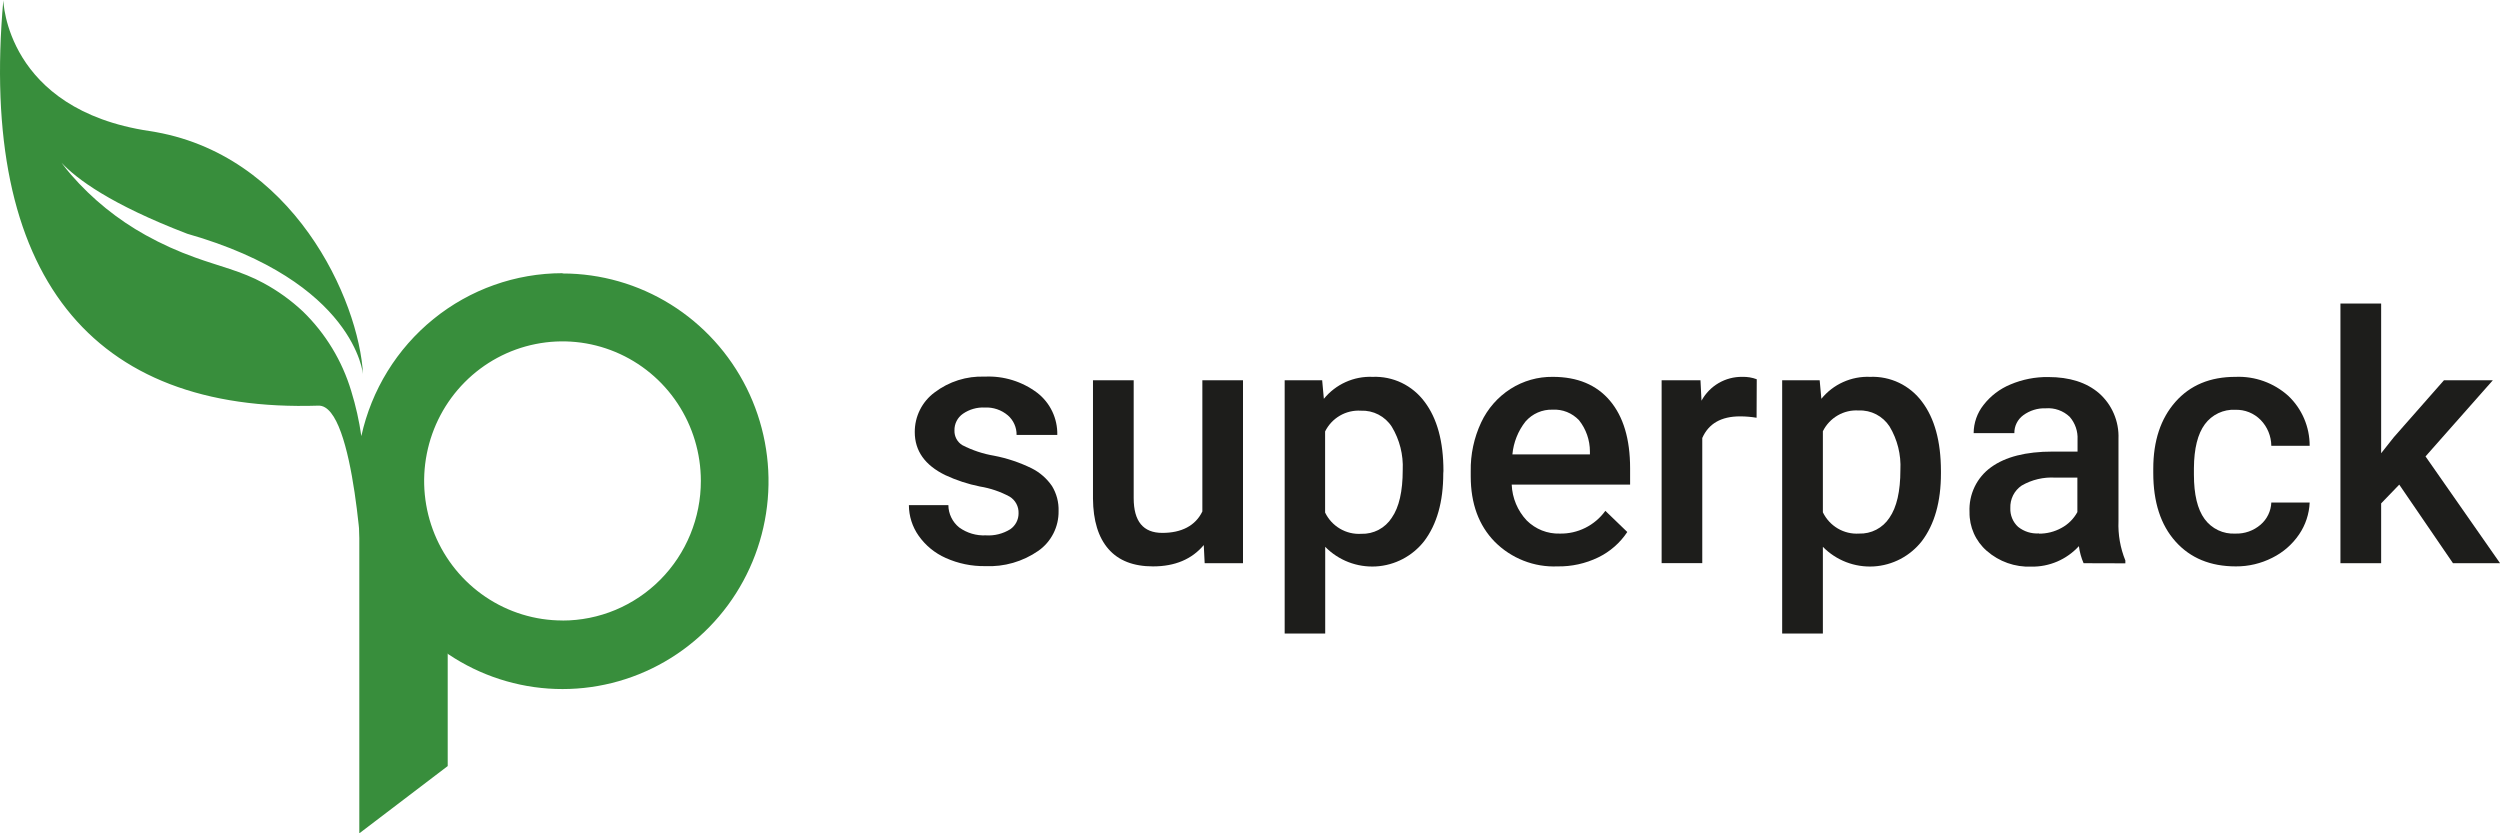
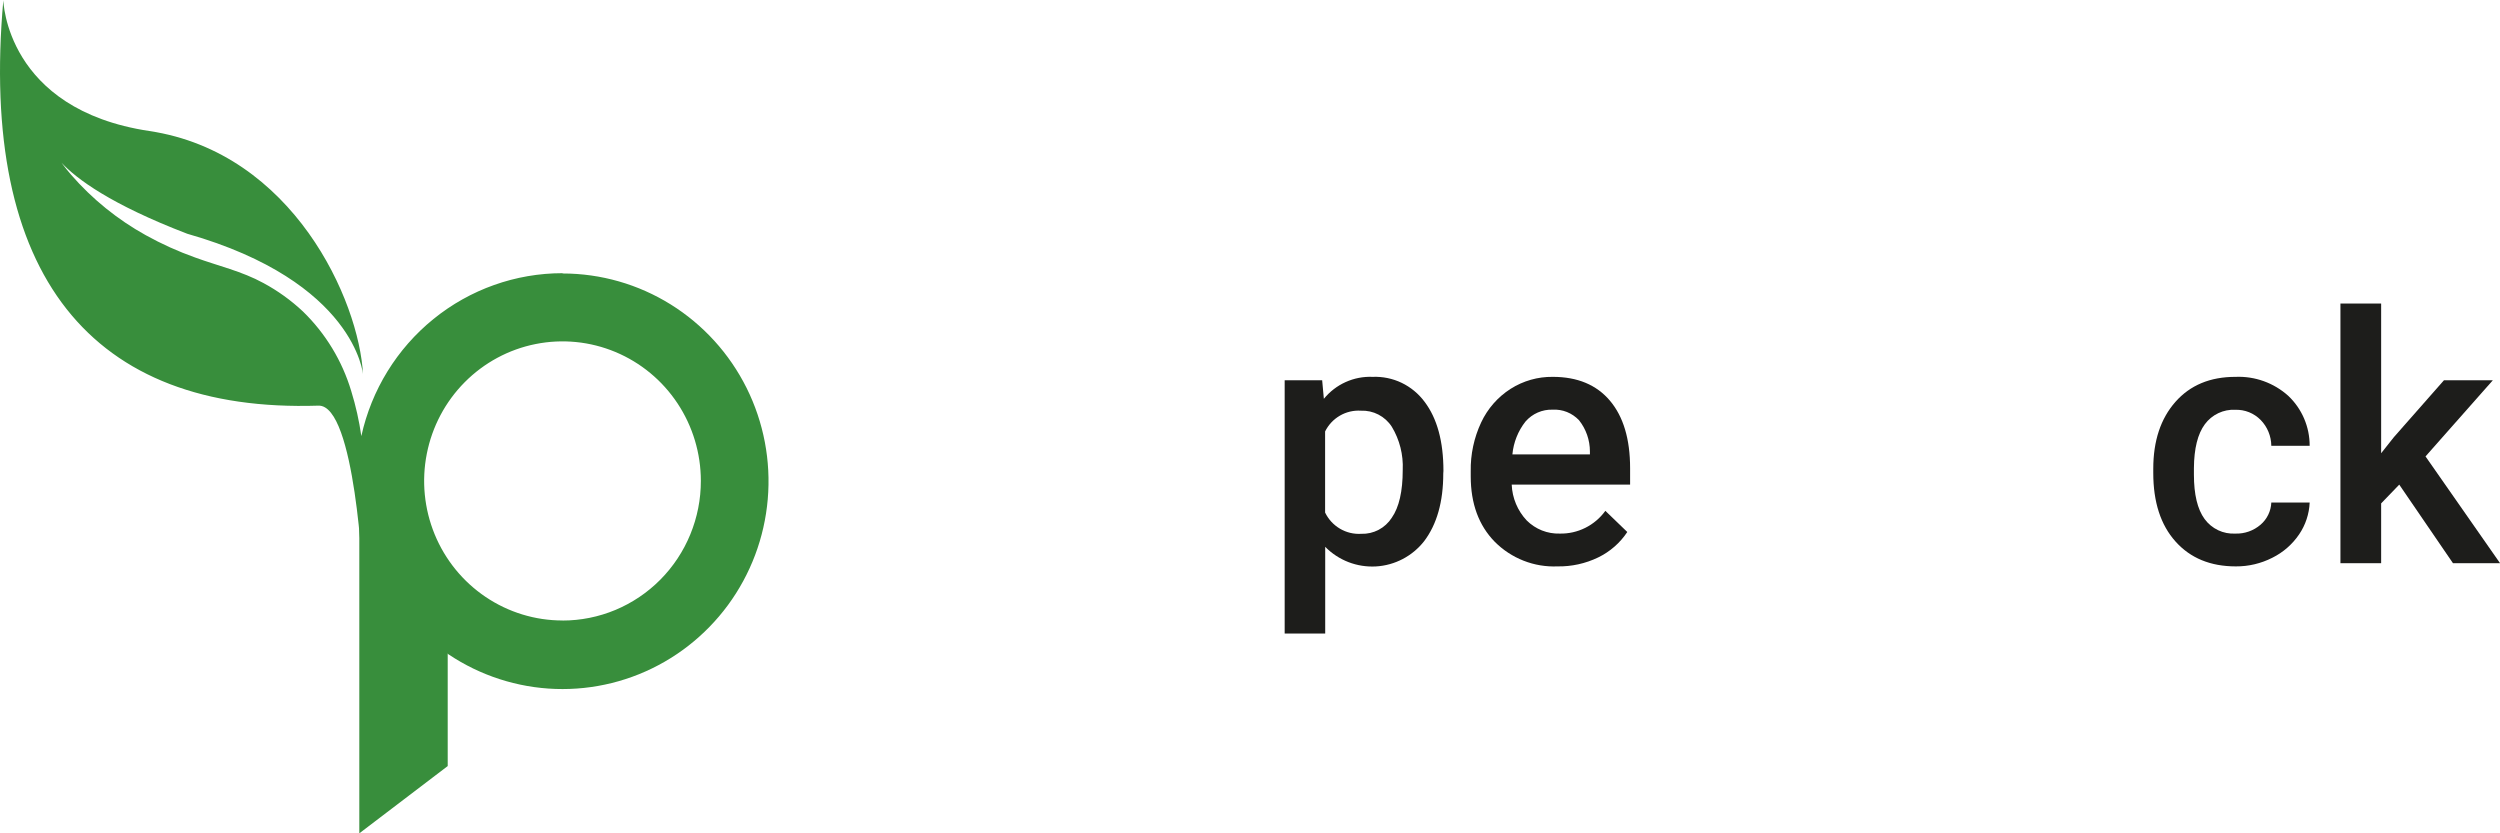
<svg xmlns="http://www.w3.org/2000/svg" width="120" height="40" viewBox="0 0 120 40" fill="none">
  <g clip-path="url(#clip0_333_1441)">
-     <path d="M48.891 24.64C48.897 24.48 48.861 24.321 48.786 24.18C48.711 24.039 48.599 23.921 48.463 23.838C48.017 23.597 47.534 23.433 47.034 23.352C46.461 23.237 45.903 23.053 45.373 22.806C44.395 22.329 43.907 21.64 43.909 20.737C43.907 20.368 43.992 20.003 44.157 19.674C44.321 19.344 44.561 19.058 44.856 18.84C45.549 18.312 46.402 18.043 47.27 18.078C48.174 18.035 49.064 18.31 49.789 18.856C50.096 19.093 50.342 19.399 50.509 19.75C50.676 20.101 50.759 20.487 50.75 20.876H48.796C48.799 20.698 48.763 20.522 48.69 20.36C48.618 20.197 48.511 20.053 48.377 19.937C48.068 19.675 47.673 19.541 47.27 19.561C46.897 19.543 46.528 19.648 46.22 19.861C46.091 19.95 45.987 20.07 45.916 20.21C45.845 20.35 45.81 20.506 45.814 20.663C45.809 20.804 45.842 20.944 45.908 21.067C45.975 21.191 46.073 21.295 46.193 21.368C46.673 21.615 47.188 21.786 47.719 21.875C48.345 21.996 48.952 22.2 49.524 22.481C49.914 22.677 50.248 22.969 50.496 23.33C50.715 23.69 50.825 24.106 50.812 24.529C50.818 24.903 50.733 25.273 50.563 25.606C50.394 25.939 50.146 26.226 49.841 26.439C49.093 26.958 48.198 27.216 47.291 27.174C46.639 27.184 45.993 27.051 45.397 26.783C44.874 26.552 44.423 26.182 44.093 25.713C43.791 25.284 43.628 24.771 43.627 24.245H45.522C45.523 24.452 45.571 24.656 45.662 24.842C45.752 25.028 45.883 25.192 46.044 25.32C46.416 25.587 46.866 25.72 47.321 25.697C47.734 25.724 48.144 25.621 48.496 25.402C48.618 25.317 48.718 25.203 48.787 25.071C48.856 24.938 48.892 24.79 48.891 24.64Z" fill="#1D1D1B" />
-     <path d="M57.781 26.163C57.207 26.846 56.395 27.187 55.345 27.187C54.404 27.187 53.69 26.909 53.205 26.352C52.719 25.795 52.472 24.99 52.463 23.936V18.253H54.417V23.912C54.417 25.025 54.874 25.579 55.792 25.579C56.709 25.579 57.38 25.238 57.713 24.55V18.253H59.664V27.034H57.824L57.781 26.163Z" fill="#1D1D1B" />
    <path d="M69.277 22.727C69.277 24.084 68.971 25.167 68.36 25.975C68.081 26.331 67.731 26.623 67.332 26.832C66.933 27.041 66.495 27.163 66.046 27.189C65.597 27.214 65.148 27.144 64.728 26.982C64.308 26.82 63.927 26.57 63.61 26.248V30.408H61.664V18.253H63.464L63.545 19.143C63.828 18.797 64.186 18.521 64.591 18.339C64.997 18.156 65.439 18.07 65.883 18.089C66.364 18.069 66.843 18.167 67.278 18.375C67.712 18.584 68.09 18.896 68.379 19.285C68.983 20.082 69.285 21.189 69.285 22.607L69.277 22.727ZM67.331 22.558C67.365 21.829 67.182 21.106 66.806 20.483C66.647 20.236 66.426 20.035 66.166 19.9C65.906 19.765 65.615 19.701 65.323 19.713C64.971 19.691 64.621 19.773 64.315 19.951C64.01 20.128 63.762 20.392 63.605 20.71V24.602C63.761 24.926 64.01 25.196 64.319 25.378C64.627 25.56 64.983 25.645 65.339 25.623C65.629 25.633 65.917 25.567 66.174 25.432C66.431 25.297 66.649 25.096 66.806 24.851C67.156 24.348 67.331 23.584 67.331 22.558Z" fill="#1D1D1B" />
    <path d="M74.757 27.187C74.202 27.21 73.648 27.117 73.13 26.913C72.612 26.71 72.142 26.401 71.748 26.005C70.979 25.219 70.595 24.173 70.595 22.866V22.62C70.581 21.811 70.753 21.008 71.096 20.276C71.406 19.615 71.896 19.056 72.508 18.665C73.114 18.28 73.817 18.08 74.532 18.089C75.718 18.089 76.632 18.471 77.277 19.233C77.921 19.995 78.244 21.074 78.245 22.468V23.262H72.562C72.588 23.904 72.843 24.515 73.282 24.982C73.491 25.19 73.739 25.353 74.012 25.462C74.285 25.57 74.577 25.621 74.871 25.612C75.295 25.621 75.716 25.526 76.096 25.336C76.477 25.146 76.807 24.866 77.057 24.52L78.11 25.536C77.761 26.061 77.279 26.482 76.714 26.756C76.104 27.051 75.434 27.199 74.757 27.187ZM74.524 19.664C74.28 19.656 74.036 19.703 73.812 19.801C73.587 19.899 73.387 20.046 73.225 20.232C72.867 20.686 72.648 21.235 72.595 21.812H76.316V21.668C76.315 21.124 76.131 20.596 75.794 20.172C75.631 20 75.434 19.865 75.215 19.777C74.995 19.689 74.76 19.651 74.524 19.664Z" fill="#1D1D1B" />
-     <path d="M84.316 20.052C84.053 20.008 83.787 19.986 83.52 19.986C82.618 19.986 82.014 20.332 81.709 21.024V27.029H79.758V18.253H81.623L81.672 19.233C81.865 18.881 82.149 18.588 82.494 18.387C82.839 18.186 83.232 18.083 83.631 18.089C83.867 18.082 84.102 18.121 84.324 18.204L84.316 20.052Z" fill="#1D1D1B" />
-     <path d="M93.165 22.727C93.165 24.084 92.859 25.167 92.248 25.975C91.969 26.331 91.618 26.623 91.22 26.832C90.821 27.041 90.382 27.163 89.934 27.189C89.485 27.214 89.036 27.144 88.616 26.982C88.196 26.82 87.815 26.57 87.498 26.248V30.408H85.544V18.253H87.344L87.425 19.143C87.707 18.797 88.065 18.521 88.471 18.339C88.877 18.156 89.319 18.07 89.763 18.089C90.244 18.069 90.723 18.167 91.157 18.375C91.592 18.584 91.97 18.896 92.258 19.285C92.861 20.082 93.163 21.189 93.165 22.607V22.727ZM91.219 22.558C91.257 21.826 91.076 21.099 90.7 20.472C90.54 20.225 90.319 20.024 90.059 19.889C89.799 19.754 89.509 19.69 89.216 19.703C88.865 19.68 88.514 19.762 88.209 19.94C87.903 20.117 87.656 20.381 87.498 20.699V24.591C87.655 24.915 87.903 25.185 88.212 25.367C88.521 25.549 88.876 25.634 89.233 25.612C89.52 25.622 89.805 25.558 90.06 25.426C90.315 25.294 90.533 25.097 90.691 24.856C91.043 24.35 91.219 23.584 91.219 22.558Z" fill="#1D1D1B" />
-     <path d="M100.012 27.034C99.899 26.773 99.823 26.498 99.787 26.215C99.496 26.532 99.143 26.783 98.749 26.953C98.355 27.122 97.931 27.206 97.503 27.198C96.721 27.23 95.956 26.959 95.365 26.442C95.1 26.211 94.888 25.925 94.745 25.603C94.602 25.281 94.531 24.931 94.537 24.578C94.517 24.16 94.601 23.745 94.781 23.369C94.962 22.993 95.234 22.669 95.571 22.427C96.261 21.927 97.243 21.676 98.526 21.676H99.722V21.1C99.743 20.701 99.608 20.309 99.346 20.008C99.193 19.863 99.012 19.751 98.814 19.681C98.616 19.61 98.405 19.582 98.196 19.599C97.808 19.584 97.426 19.703 97.113 19.934C96.98 20.032 96.872 20.161 96.798 20.309C96.724 20.458 96.686 20.623 96.689 20.789H94.735C94.738 20.299 94.905 19.823 95.208 19.44C95.546 19.004 95.991 18.665 96.499 18.455C97.074 18.211 97.694 18.089 98.318 18.098C99.339 18.098 100.151 18.356 100.753 18.873C101.06 19.143 101.304 19.48 101.465 19.858C101.627 20.236 101.703 20.645 101.687 21.056V25.014C101.661 25.661 101.774 26.305 102.017 26.903V27.04L100.012 27.034ZM97.866 25.615C98.244 25.619 98.617 25.525 98.948 25.342C99.272 25.169 99.538 24.904 99.714 24.58V22.926H98.661C98.095 22.89 97.53 23.023 97.038 23.308C96.864 23.427 96.722 23.588 96.628 23.776C96.533 23.965 96.488 24.175 96.496 24.387C96.489 24.556 96.518 24.724 96.583 24.88C96.647 25.037 96.745 25.176 96.87 25.29C97.152 25.515 97.507 25.627 97.866 25.604V25.615Z" fill="#1D1D1B" />
    <path d="M107.294 25.612C107.738 25.628 108.172 25.475 108.509 25.184C108.663 25.052 108.788 24.889 108.876 24.707C108.965 24.524 109.015 24.325 109.023 24.122H110.864C110.841 24.669 110.665 25.199 110.358 25.65C110.032 26.13 109.589 26.516 109.072 26.772C108.529 27.049 107.927 27.191 107.319 27.187C106.103 27.187 105.138 26.79 104.426 25.994C103.713 25.199 103.357 24.102 103.357 22.702V22.5C103.357 21.166 103.71 20.097 104.417 19.293C105.125 18.489 106.089 18.087 107.31 18.089C108.238 18.051 109.145 18.378 109.838 19.001C110.163 19.308 110.421 19.68 110.598 20.092C110.774 20.504 110.865 20.948 110.864 21.398H109.023C109.018 20.933 108.835 20.489 108.512 20.158C108.353 19.997 108.163 19.87 107.954 19.786C107.744 19.702 107.52 19.663 107.294 19.67C107.013 19.655 106.732 19.711 106.478 19.832C106.223 19.953 106.001 20.135 105.833 20.363C105.49 20.827 105.315 21.529 105.308 22.468V22.784C105.308 23.734 105.478 24.443 105.819 24.911C105.988 25.142 106.211 25.327 106.469 25.45C106.726 25.572 107.01 25.628 107.294 25.612Z" fill="#1D1D1B" />
    <path d="M115.164 23.262L114.295 24.163V27.034H112.341V14.571H114.295V21.755L114.907 20.983L117.31 18.253H119.656L116.425 21.908L120.003 27.034H117.743L115.164 23.262Z" fill="#1D1D1B" />
    <path d="M17.247 24.433V40L21.49 36.771V29.109L17.247 24.433Z" fill="#388E3C" />
    <path d="M27 13.113C24.748 13.114 22.564 13.889 20.809 15.311C19.053 16.733 17.831 18.716 17.344 20.933C17.24 20.202 17.078 19.48 16.86 18.774C16.425 17.322 15.627 16.006 14.543 14.953C13.973 14.417 13.336 13.959 12.649 13.588C11.604 13.015 10.484 12.769 9.366 12.36C8.549 12.069 7.757 11.711 6.998 11.29C5.644 10.54 4.429 9.557 3.41 8.385C3.25 8.2 3.096 8.006 2.95 7.809C3.678 8.587 5.312 9.81 8.985 11.219C17.063 13.525 17.425 17.972 17.425 17.972C17.241 14.423 14.067 7.326 7.169 6.289C0.271 5.252 0.16 0.011 0.16 0.011C-1.02 13.22 4.381 19.825 15.285 19.471C17.057 19.413 17.425 27.842 17.425 27.842C17.471 27.228 17.512 26.611 17.536 25.991C18.067 27.76 19.075 29.345 20.446 30.569C21.818 31.794 23.5 32.61 25.305 32.927C27.109 33.244 28.966 33.049 30.667 32.364C32.368 31.679 33.847 30.531 34.94 29.047C36.032 27.564 36.694 25.804 36.852 23.963C37.011 22.122 36.659 20.274 35.837 18.623C35.014 16.972 33.753 15.584 32.194 14.613C30.636 13.643 28.84 13.128 27.008 13.127L27 13.113ZM27 29.783C25.687 29.783 24.403 29.39 23.311 28.654C22.218 27.918 21.367 26.872 20.864 25.648C20.362 24.424 20.23 23.077 20.487 21.778C20.743 20.478 21.375 19.285 22.304 18.348C23.233 17.411 24.416 16.773 25.704 16.515C26.993 16.256 28.328 16.389 29.542 16.896C30.755 17.403 31.792 18.261 32.522 19.363C33.252 20.465 33.641 21.76 33.641 23.084C33.642 23.964 33.47 24.836 33.136 25.649C32.803 26.462 32.314 27.201 31.697 27.823C31.08 28.445 30.348 28.939 29.542 29.276C28.736 29.612 27.872 29.786 27 29.786V29.783Z" fill="#388E3C" />
  </g>
  <defs>
    <clipPath id="clip0_333_1441">
      <rect width="120" height="40" fill="white" />
    </clipPath>
  </defs>
</svg>